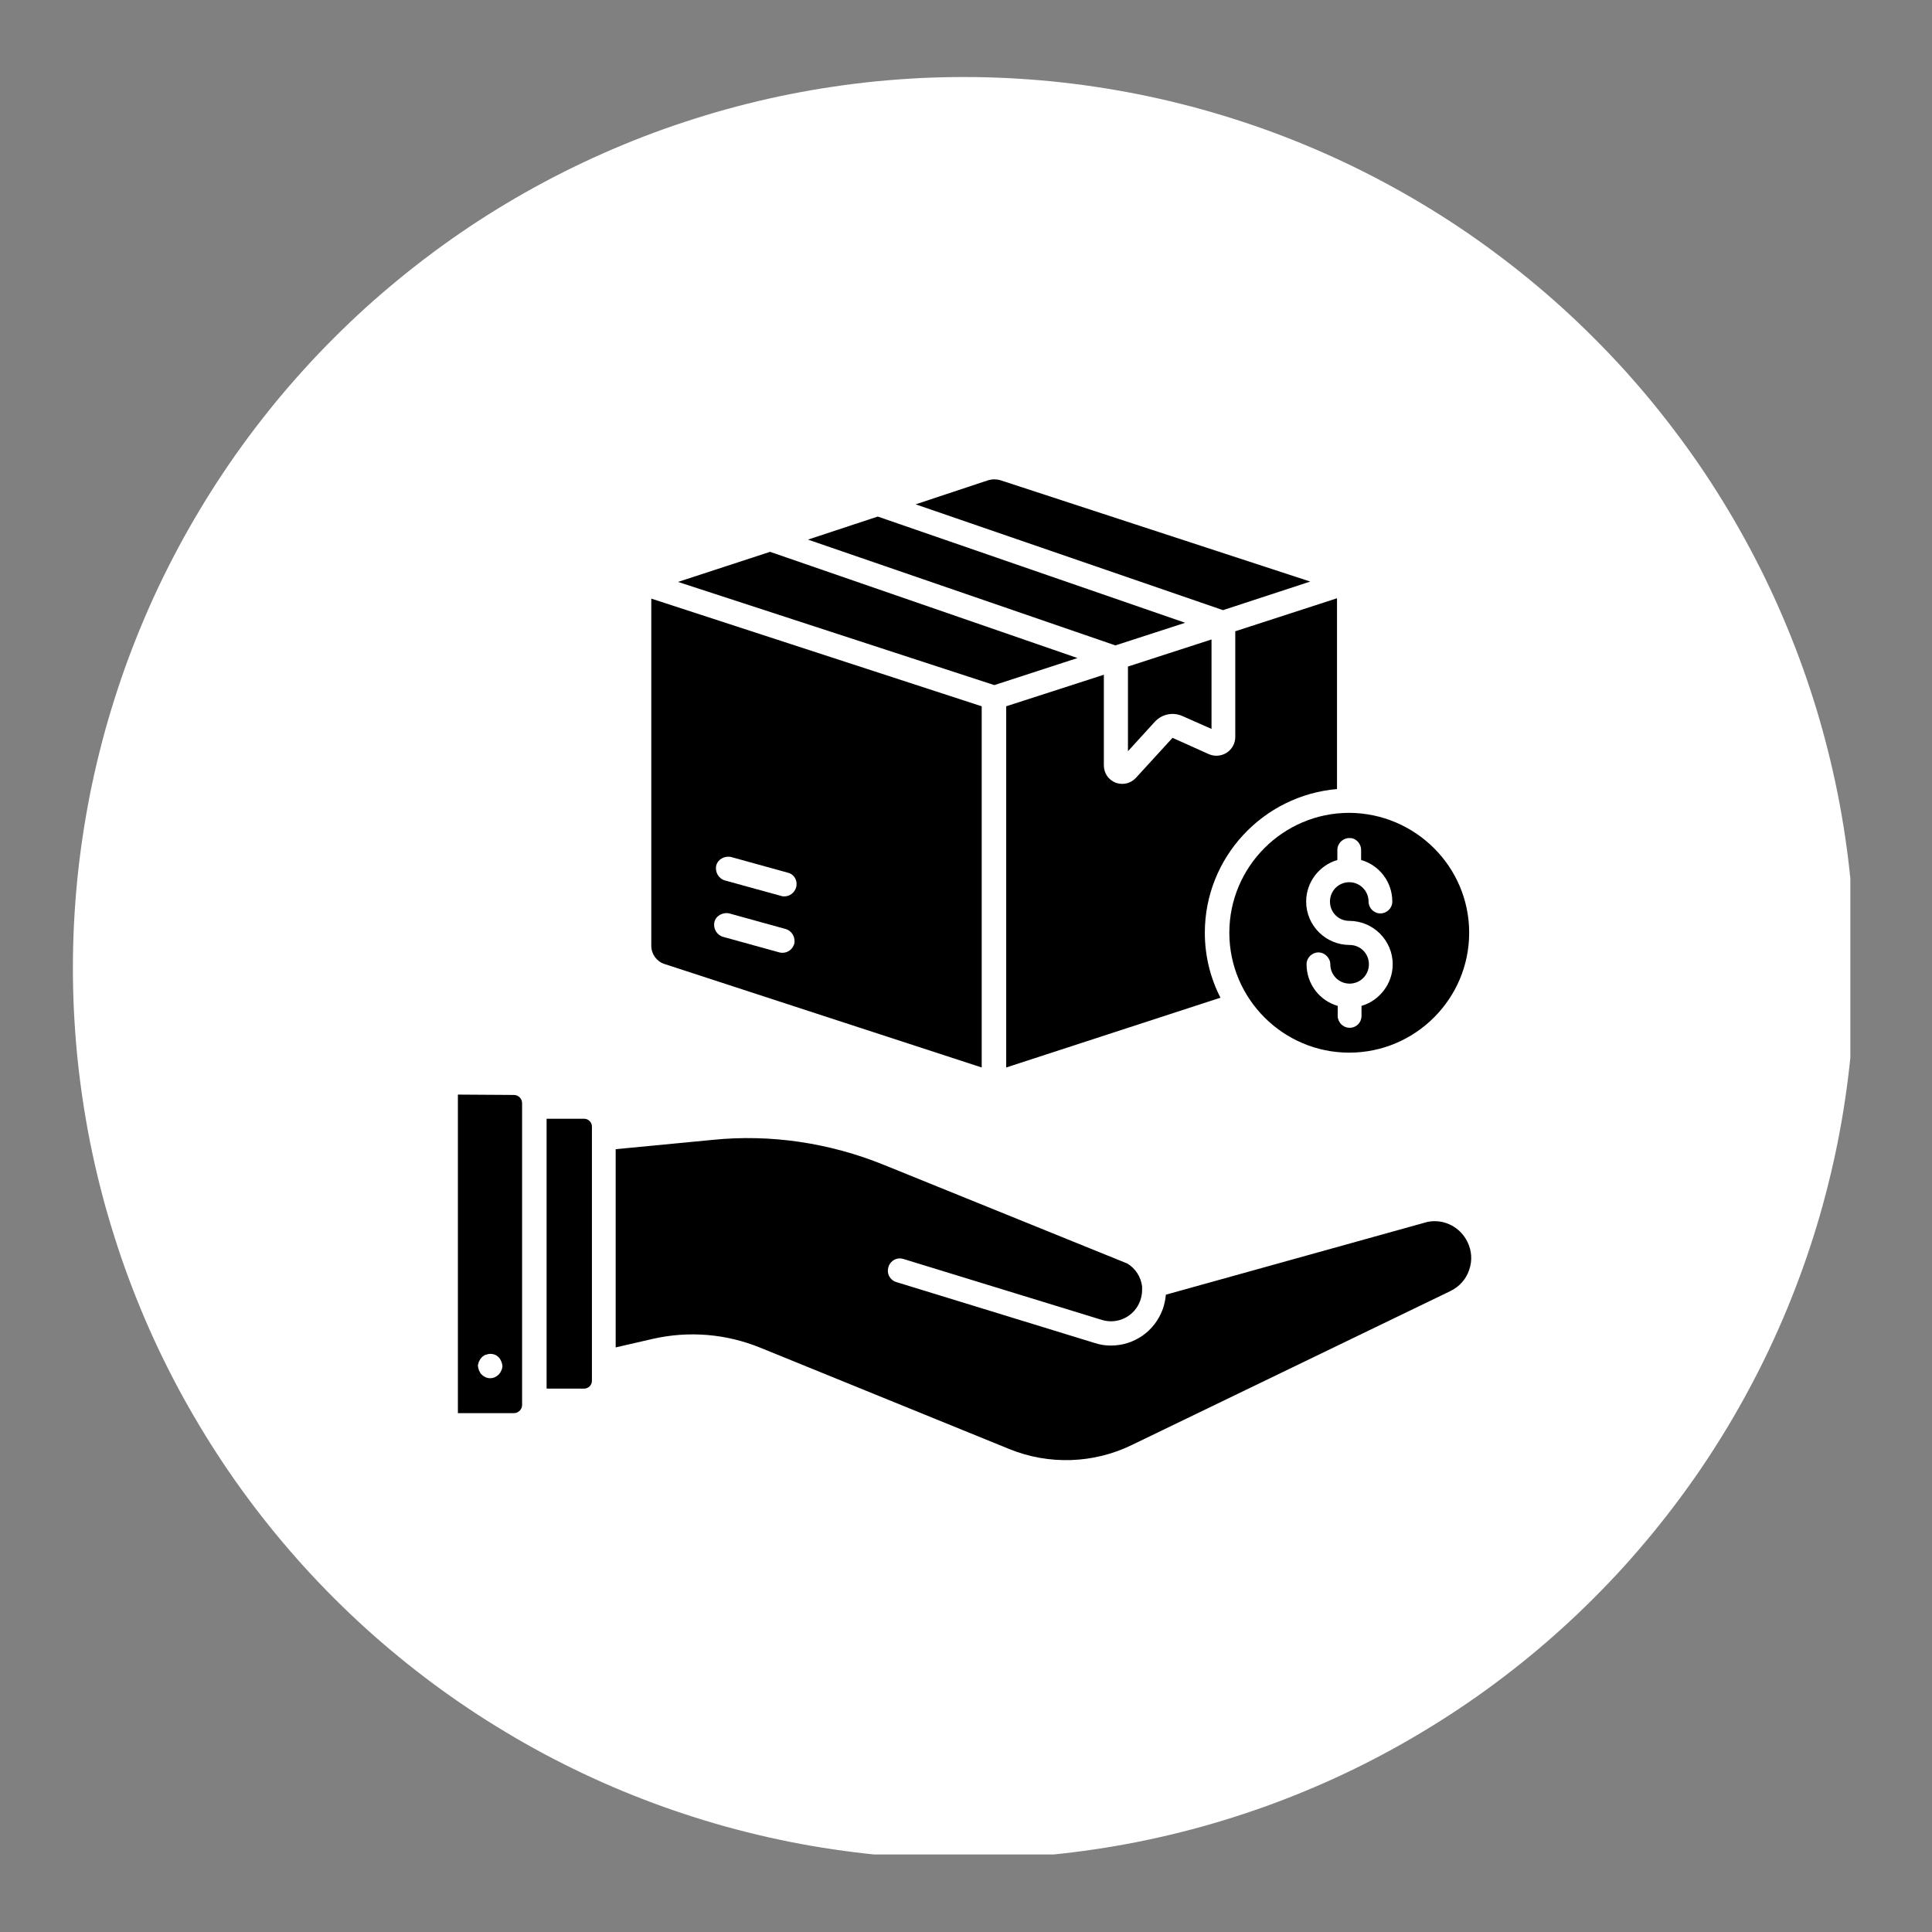
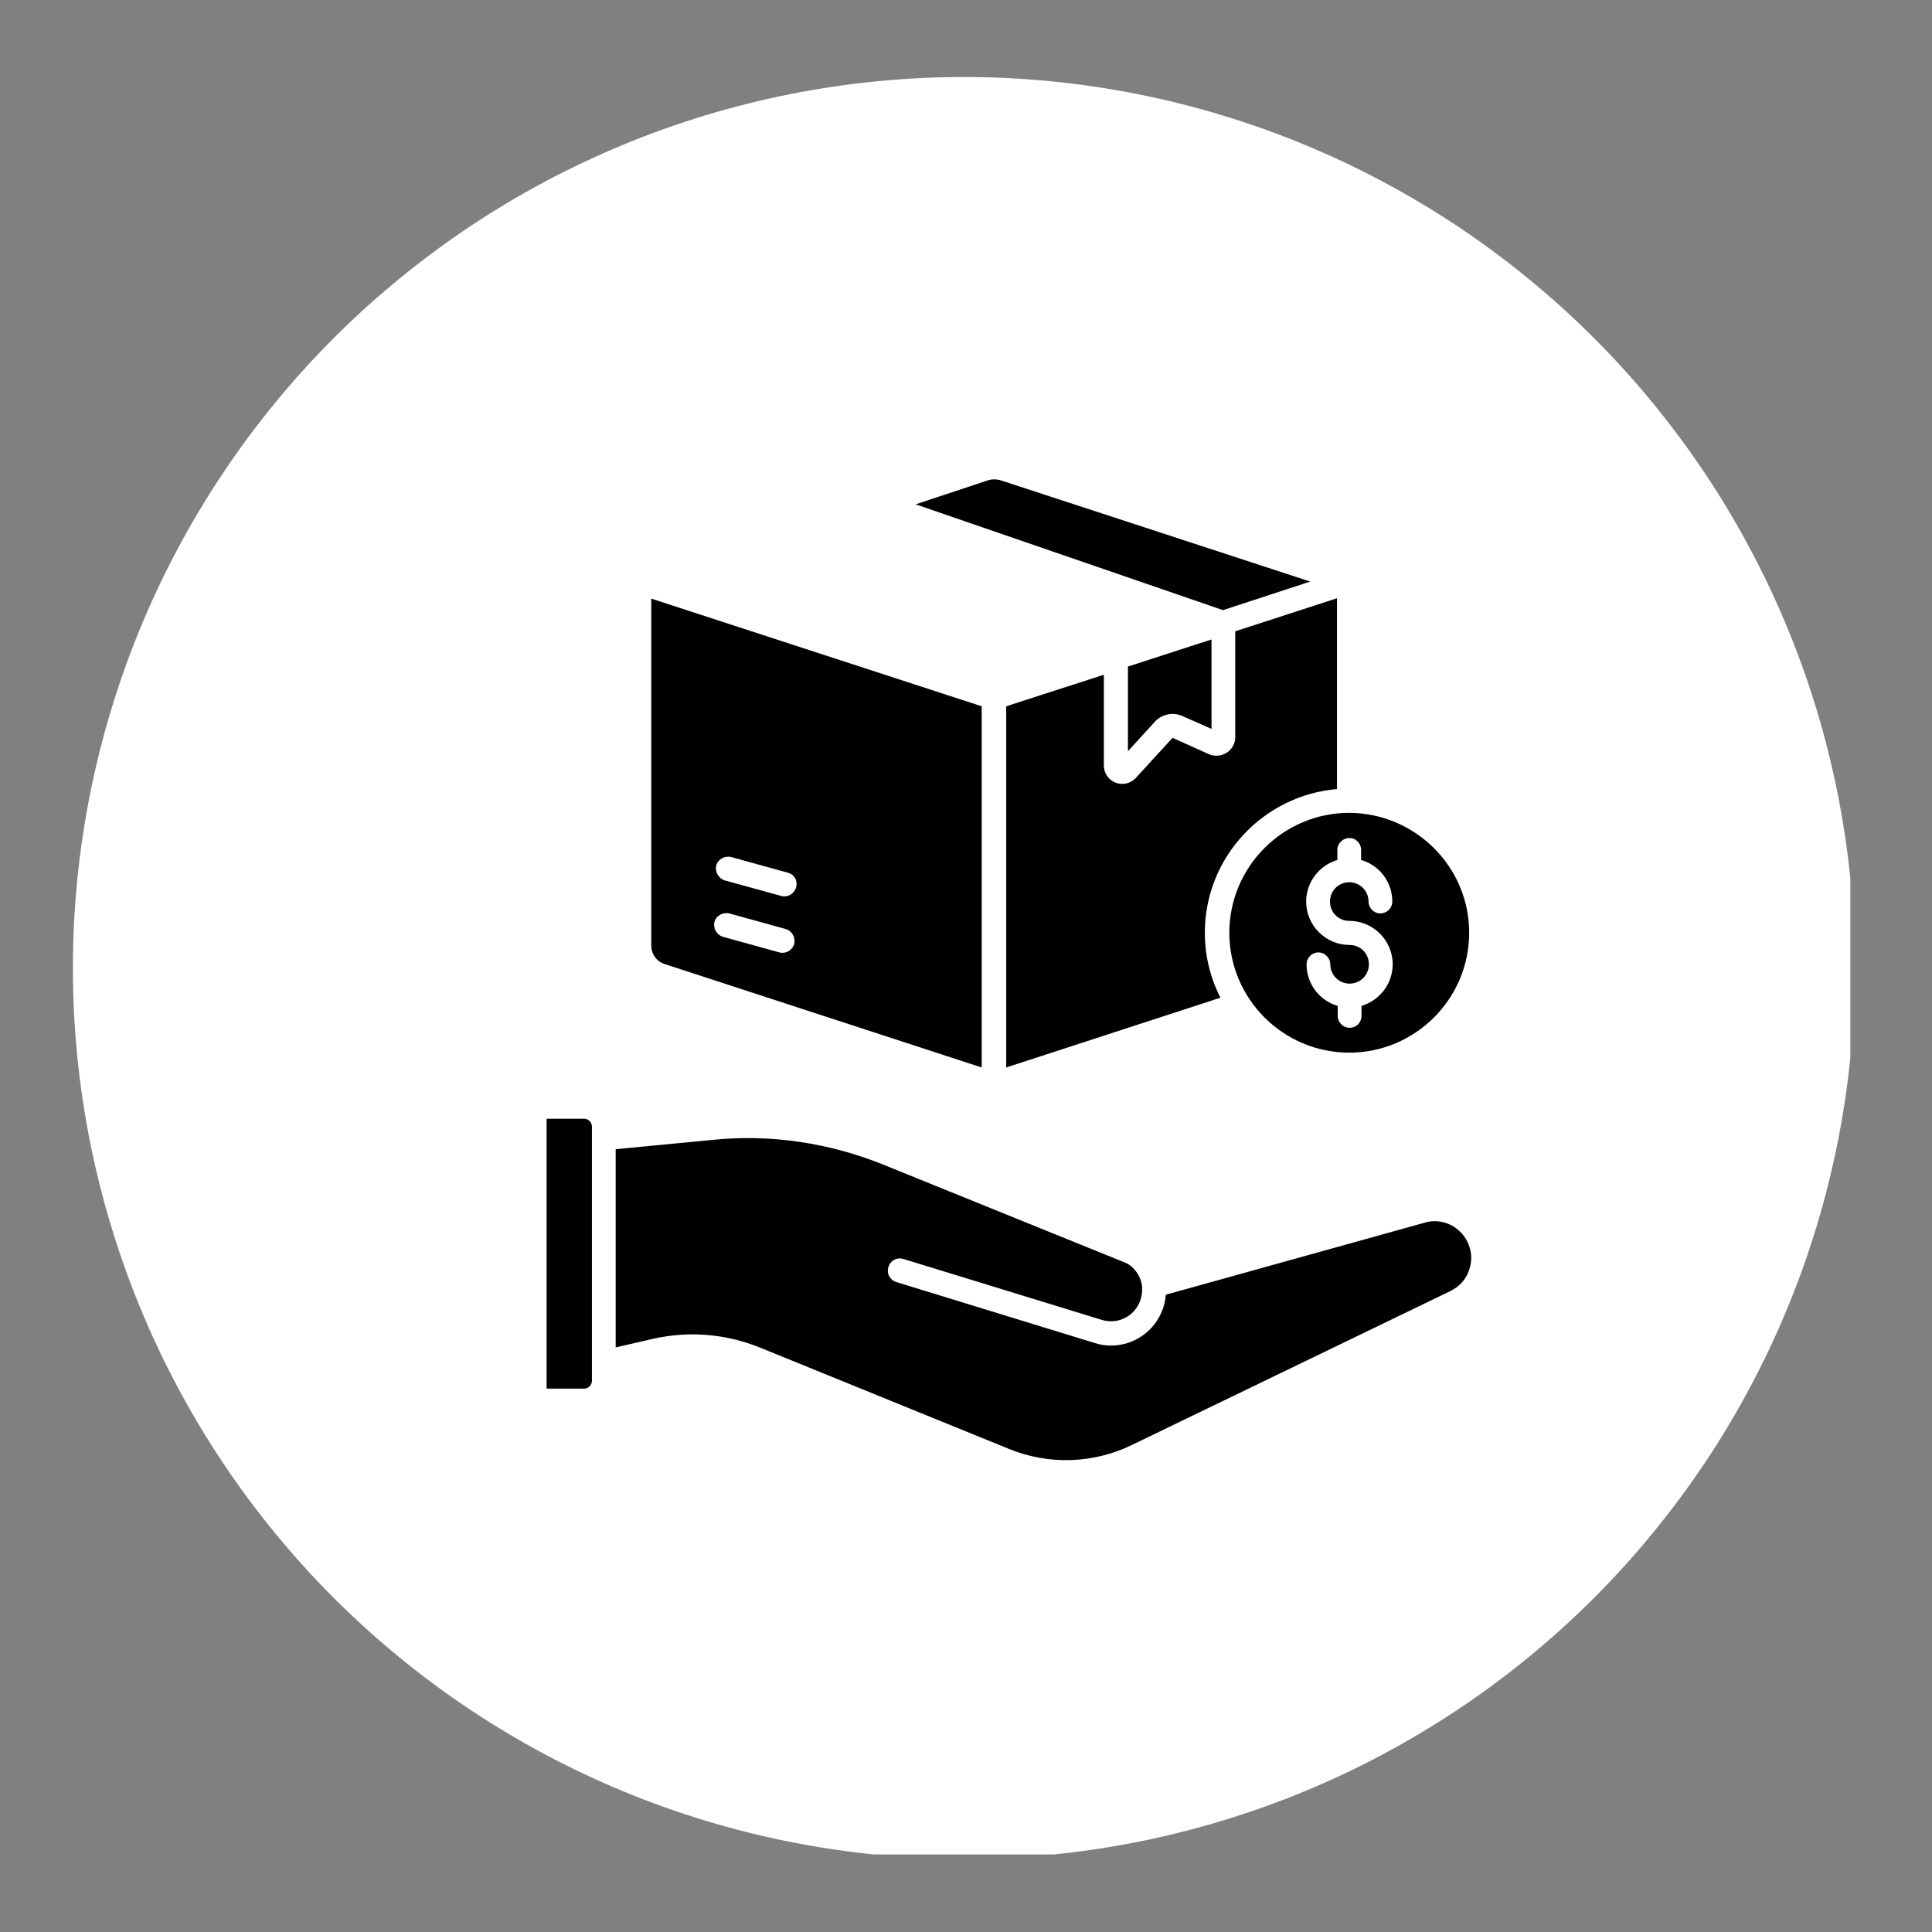
<svg xmlns="http://www.w3.org/2000/svg" version="1.0" preserveAspectRatio="xMidYMid meet" height="200" viewBox="0 0 150 150" zoomAndPan="magnify" width="200">
  <rect x="0" y="0" width="150" height="150" fill="#808080" stroke="none" />
  <defs>
    <clipPath id="039cf61e74">
      <path clip-rule="nonzero" d="M 5.66 5.98 L 143.66 5.98 L 143.66 143.98 L 5.66 143.98 Z M 5.66 5.98" />
    </clipPath>
  </defs>
  <g clip-path="url(#039cf61e74)">
    <path fill-rule="nonzero" fill-opacity="1" d="M 144.012 75.156 C 144.012 76.289 143.984 77.418 143.93 78.551 C 143.875 79.68 143.789 80.809 143.68 81.938 C 143.566 83.062 143.43 84.188 143.262 85.305 C 143.098 86.426 142.902 87.543 142.684 88.652 C 142.461 89.762 142.215 90.867 141.938 91.965 C 141.664 93.062 141.363 94.152 141.035 95.238 C 140.703 96.32 140.352 97.395 139.969 98.461 C 139.586 99.527 139.18 100.582 138.746 101.629 C 138.312 102.676 137.855 103.711 137.371 104.734 C 136.887 105.758 136.379 106.766 135.844 107.766 C 135.309 108.766 134.754 109.75 134.172 110.719 C 133.59 111.691 132.984 112.648 132.355 113.59 C 131.727 114.531 131.074 115.453 130.398 116.363 C 129.723 117.273 129.027 118.164 128.309 119.039 C 127.59 119.914 126.852 120.773 126.094 121.613 C 125.332 122.449 124.551 123.27 123.75 124.07 C 122.949 124.871 122.129 125.652 121.293 126.41 C 120.453 127.172 119.598 127.91 118.723 128.629 C 117.848 129.348 116.953 130.043 116.043 130.719 C 115.137 131.395 114.211 132.043 113.27 132.672 C 112.328 133.301 111.371 133.906 110.398 134.488 C 109.43 135.07 108.445 135.629 107.445 136.164 C 106.445 136.699 105.438 137.207 104.414 137.691 C 103.391 138.176 102.355 138.633 101.309 139.066 C 100.262 139.5 99.207 139.906 98.141 140.289 C 97.074 140.668 96 141.023 94.918 141.352 C 93.832 141.684 92.742 141.984 91.645 142.258 C 90.547 142.535 89.441 142.781 88.332 143.004 C 87.223 143.223 86.105 143.418 84.988 143.582 C 83.867 143.75 82.742 143.887 81.617 144 C 80.488 144.109 79.359 144.191 78.23 144.25 C 77.102 144.305 75.969 144.332 74.836 144.332 C 73.703 144.332 72.574 144.305 71.441 144.25 C 70.312 144.191 69.184 144.109 68.055 144 C 66.93 143.887 65.805 143.75 64.688 143.582 C 63.566 143.418 62.449 143.223 61.34 143.004 C 60.23 142.781 59.125 142.535 58.027 142.258 C 56.93 141.984 55.84 141.684 54.754 141.352 C 53.672 141.023 52.598 140.668 51.531 140.289 C 50.465 139.906 49.41 139.5 48.363 139.066 C 47.316 138.633 46.285 138.176 45.262 137.691 C 44.238 137.207 43.227 136.699 42.227 136.164 C 41.23 135.629 40.242 135.07 39.273 134.488 C 38.301 133.906 37.344 133.301 36.402 132.672 C 35.465 132.043 34.539 131.395 33.629 130.719 C 32.719 130.043 31.828 129.348 30.953 128.629 C 30.078 127.91 29.219 127.172 28.379 126.41 C 27.543 125.652 26.723 124.871 25.922 124.07 C 25.121 123.27 24.34 122.449 23.582 121.613 C 22.82 120.773 22.082 119.914 21.363 119.039 C 20.645 118.164 19.949 117.273 19.273 116.363 C 18.598 115.453 17.949 114.531 17.32 113.59 C 16.691 112.648 16.086 111.691 15.504 110.719 C 14.922 109.75 14.363 108.766 13.828 107.766 C 13.297 106.766 12.785 105.758 12.301 104.734 C 11.816 103.711 11.359 102.676 10.926 101.629 C 10.492 100.582 10.086 99.527 9.703 98.461 C 9.324 97.395 8.969 96.32 8.641 95.238 C 8.309 94.152 8.008 93.062 7.734 91.965 C 7.457 90.867 7.211 89.762 6.988 88.652 C 6.77 87.543 6.574 86.426 6.41 85.305 C 6.242 84.188 6.105 83.062 5.992 81.938 C 5.883 80.809 5.801 79.68 5.742 78.551 C 5.688 77.418 5.66 76.289 5.66 75.156 C 5.66 74.023 5.688 72.891 5.742 71.762 C 5.801 70.633 5.883 69.504 5.992 68.375 C 6.105 67.25 6.242 66.125 6.41 65.008 C 6.574 63.887 6.77 62.77 6.988 61.66 C 7.211 60.551 7.457 59.445 7.734 58.348 C 8.008 57.25 8.309 56.16 8.641 55.074 C 8.969 53.992 9.324 52.918 9.703 51.852 C 10.086 50.785 10.492 49.73 10.926 48.684 C 11.359 47.637 11.816 46.602 12.301 45.578 C 12.785 44.555 13.297 43.547 13.828 42.547 C 14.363 41.547 14.922 40.562 15.504 39.594 C 16.086 38.621 16.691 37.664 17.32 36.723 C 17.949 35.781 18.598 34.859 19.273 33.949 C 19.949 33.039 20.645 32.148 21.363 31.27 C 22.082 30.395 22.82 29.539 23.582 28.699 C 24.34 27.863 25.121 27.043 25.922 26.242 C 26.723 25.441 27.543 24.66 28.379 23.898 C 29.219 23.141 30.078 22.402 30.953 21.684 C 31.828 20.965 32.719 20.27 33.629 19.594 C 34.539 18.918 35.465 18.266 36.402 17.637 C 37.344 17.008 38.301 16.402 39.273 15.82 C 40.242 15.238 41.23 14.684 42.227 14.148 C 43.227 13.613 44.238 13.105 45.262 12.621 C 46.285 12.137 47.316 11.68 48.363 11.246 C 49.41 10.812 50.465 10.406 51.531 10.023 C 52.598 9.645 53.672 9.289 54.754 8.961 C 55.84 8.629 56.93 8.328 58.027 8.055 C 59.125 7.777 60.23 7.531 61.34 7.309 C 62.449 7.09 63.566 6.895 64.688 6.73 C 65.805 6.562 66.93 6.426 68.055 6.312 C 69.184 6.203 70.312 6.121 71.441 6.062 C 72.574 6.008 73.703 5.98 74.836 5.98 C 75.969 5.98 77.102 6.008 78.23 6.062 C 79.359 6.121 80.488 6.203 81.617 6.312 C 82.742 6.426 83.867 6.562 84.988 6.73 C 86.105 6.895 87.223 7.09 88.332 7.309 C 89.441 7.531 90.547 7.777 91.645 8.055 C 92.742 8.328 93.832 8.629 94.918 8.961 C 96 9.289 97.074 9.645 98.141 10.023 C 99.207 10.406 100.262 10.812 101.309 11.246 C 102.355 11.68 103.391 12.137 104.414 12.621 C 105.438 13.105 106.445 13.613 107.445 14.148 C 108.445 14.684 109.43 15.238 110.398 15.82 C 111.371 16.402 112.328 17.008 113.27 17.637 C 114.211 18.266 115.137 18.918 116.043 19.594 C 116.953 20.27 117.848 20.965 118.723 21.684 C 119.598 22.402 120.453 23.141 121.293 23.898 C 122.129 24.66 122.949 25.441 123.75 26.242 C 124.551 27.043 125.332 27.863 126.094 28.699 C 126.852 29.539 127.59 30.395 128.309 31.27 C 129.027 32.148 129.723 33.039 130.398 33.949 C 131.074 34.859 131.727 35.781 132.355 36.723 C 132.984 37.664 133.59 38.621 134.172 39.594 C 134.754 40.562 135.309 41.547 135.844 42.547 C 136.379 43.547 136.887 44.555 137.371 45.578 C 137.855 46.602 138.312 47.637 138.746 48.684 C 139.18 49.73 139.586 50.785 139.969 51.852 C 140.352 52.918 140.703 53.992 141.035 55.074 C 141.363 56.16 141.664 57.25 141.938 58.348 C 142.215 59.445 142.461 60.551 142.684 61.66 C 142.902 62.77 143.098 63.887 143.262 65.008 C 143.43 66.125 143.566 67.25 143.68 68.375 C 143.789 69.504 143.875 70.633 143.93 71.762 C 143.984 72.891 144.012 74.023 144.012 75.156 Z M 144.012 75.156" fill="#ffffff" />
  </g>
  <path fill-rule="evenodd" fill-opacity="1" d="M 105.676 65.992 L 105.676 66.77 C 107.09 67.172 108.098 68.469 108.098 69.996 C 108.098 70.516 107.664 70.918 107.176 70.918 C 106.656 70.918 106.254 70.488 106.254 69.996 C 106.254 69.191 105.621 68.527 104.812 68.496 C 104.785 68.496 104.754 68.496 104.754 68.496 C 104.727 68.496 104.695 68.496 104.695 68.496 C 103.891 68.527 103.258 69.191 103.258 69.996 C 103.258 70.832 103.918 71.496 104.754 71.496 C 106.598 71.496 108.129 72.996 108.129 74.867 C 108.129 76.395 107.09 77.691 105.707 78.098 L 105.707 78.875 C 105.707 79.395 105.301 79.797 104.785 79.797 C 104.266 79.797 103.859 79.363 103.859 78.875 L 103.859 78.098 C 102.449 77.691 101.441 76.395 101.441 74.867 C 101.441 74.348 101.871 73.945 102.363 73.945 C 102.852 73.945 103.285 74.379 103.285 74.867 C 103.285 75.676 103.918 76.336 104.727 76.367 L 104.84 76.367 C 105.648 76.336 106.281 75.676 106.281 74.867 C 106.281 74.031 105.621 73.367 104.785 73.367 C 102.938 73.367 101.41 71.871 101.41 69.996 C 101.41 68.469 102.449 67.172 103.832 66.77 L 103.832 65.992 C 103.832 65.473 104.266 65.066 104.754 65.066 C 105.246 65.039 105.676 65.473 105.676 65.992 Z M 104.754 63.109 C 99.625 63.109 95.445 67.289 95.445 72.418 C 95.445 77.547 99.625 81.727 104.754 81.727 C 109.887 81.727 114.066 77.547 114.066 72.418 C 114.066 67.289 109.887 63.137 104.754 63.109 Z M 104.754 63.109" fill="#000000" />
  <path fill-rule="evenodd" fill-opacity="1" d="M 78.121 54.836 L 78.121 82.879 L 94.754 77.461 C 93.977 75.934 93.543 74.234 93.543 72.418 C 93.543 66.566 98.066 61.754 103.805 61.262 L 103.805 46.449 L 95.906 49.012 L 95.906 57.227 C 95.906 57.719 95.648 58.18 95.242 58.438 C 94.84 58.699 94.32 58.754 93.859 58.555 L 91.035 57.285 L 88.211 60.371 C 87.922 60.688 87.547 60.859 87.145 60.859 C 86.973 60.859 86.797 60.832 86.625 60.773 C 86.047 60.543 85.703 60.023 85.703 59.418 L 85.703 52.387 Z M 78.121 54.836" fill="#000000" />
  <path fill-rule="evenodd" fill-opacity="1" d="M 50.566 46.477 L 50.566 73.426 C 50.566 74.062 50.969 74.637 51.574 74.84 L 76.219 82.879 L 76.219 54.836 Z M 61.809 68.902 C 61.691 69.305 61.316 69.594 60.914 69.594 C 60.828 69.594 60.742 69.594 60.656 69.562 L 56.273 68.355 C 55.785 68.211 55.496 67.691 55.609 67.199 C 55.727 66.711 56.273 66.422 56.766 66.539 L 61.145 67.75 C 61.664 67.863 61.953 68.383 61.809 68.902 Z M 61 72.129 C 61.492 72.273 61.781 72.793 61.664 73.281 C 61.547 73.688 61.176 73.973 60.77 73.973 C 60.684 73.973 60.598 73.973 60.512 73.945 L 56.129 72.734 C 55.641 72.59 55.352 72.07 55.469 71.582 C 55.582 71.094 56.129 70.805 56.621 70.918 Z M 61 72.129" fill="#000000" />
-   <path fill-rule="evenodd" fill-opacity="1" d="M 52.641 45.18 L 77.199 53.191 L 83.656 51.09 L 59.789 42.844 Z M 52.641 45.18" fill="#000000" />
-   <path fill-rule="evenodd" fill-opacity="1" d="M 62.73 41.895 L 86.598 50.109 L 92.016 48.352 L 68.148 40.105 Z M 62.73 41.895" fill="#000000" />
  <path fill-rule="evenodd" fill-opacity="1" d="M 71.09 39.156 L 94.953 47.371 L 101.727 45.152 L 77.66 37.281 C 77.371 37.195 77.027 37.195 76.738 37.281 Z M 71.09 39.156" fill="#000000" />
  <path fill-rule="evenodd" fill-opacity="1" d="M 87.574 51.75 L 87.574 58.324 L 89.68 56.016 C 90.227 55.441 91.062 55.27 91.785 55.586 L 94.062 56.594 L 94.062 49.648 Z M 87.574 51.75" fill="#000000" />
  <path fill-rule="evenodd" fill-opacity="1" d="M 55.324 88.5 L 47.801 89.223 L 47.801 104.613 L 50.684 103.949 C 53.477 103.316 56.359 103.547 59.043 104.641 L 78.383 112.512 C 81.438 113.75 84.895 113.637 87.863 112.195 L 112.625 100.23 C 113.316 99.887 113.836 99.309 114.066 98.59 C 114.324 97.867 114.266 97.09 113.922 96.398 C 113.43 95.418 112.449 94.812 111.383 94.812 C 111.125 94.812 110.867 94.844 110.605 94.93 L 90.516 100.52 C 90.488 100.895 90.402 101.27 90.285 101.617 C 89.652 103.375 88.039 104.469 86.25 104.469 C 85.816 104.469 85.414 104.41 84.98 104.266 L 69.59 99.539 C 69.102 99.395 68.812 98.879 68.984 98.359 C 69.129 97.867 69.648 97.582 70.168 97.754 L 85.559 102.48 C 86.797 102.855 88.094 102.191 88.527 100.98 C 88.613 100.723 88.672 100.465 88.672 100.176 C 88.672 100.09 88.672 100 88.672 99.914 L 88.672 99.887 C 88.586 99.137 88.152 98.473 87.52 98.098 L 68.609 90.434 C 64.402 88.73 59.82 88.039 55.324 88.5 Z M 55.324 88.5" fill="#000000" />
  <path fill-rule="evenodd" fill-opacity="1" d="M 42.438 86.859 L 42.438 107.812 L 45.352 107.812 C 45.668 107.812 45.957 107.555 45.957 107.207 L 45.957 88.531 C 45.957 88.5 45.957 88.473 45.957 88.473 C 45.957 88.387 45.957 88.301 45.957 88.215 L 45.957 87.465 C 45.957 87.148 45.695 86.859 45.352 86.859 Z M 42.438 86.859" fill="#000000" />
-   <path fill-rule="evenodd" fill-opacity="1" d="M 35.551 84.984 L 35.551 109.715 L 39.902 109.715 C 40.25 109.715 40.535 109.426 40.535 109.082 L 40.535 85.648 C 40.535 85.301 40.25 85.012 39.902 85.012 Z M 37.711 105.191 C 37.77 105.16 37.828 105.16 37.887 105.133 C 38.203 105.074 38.52 105.16 38.723 105.391 C 38.777 105.449 38.809 105.477 38.836 105.535 C 38.863 105.594 38.895 105.652 38.922 105.707 C 38.953 105.766 38.953 105.824 38.98 105.883 C 38.98 105.938 39.008 105.996 39.008 106.055 C 39.008 106.113 39.008 106.168 38.98 106.227 C 38.98 106.285 38.953 106.344 38.922 106.402 C 38.895 106.457 38.863 106.516 38.836 106.574 C 38.809 106.633 38.75 106.66 38.723 106.719 C 38.547 106.891 38.316 107.004 38.059 107.004 C 37.797 107.004 37.566 106.891 37.395 106.719 C 37.336 106.66 37.309 106.633 37.281 106.574 C 37.25 106.516 37.223 106.457 37.191 106.402 C 37.164 106.344 37.164 106.285 37.137 106.227 C 37.137 106.168 37.105 106.113 37.105 106.055 C 37.105 105.996 37.105 105.938 37.137 105.883 C 37.137 105.824 37.164 105.766 37.191 105.707 C 37.223 105.652 37.25 105.594 37.281 105.535 C 37.309 105.477 37.367 105.449 37.395 105.391 C 37.453 105.336 37.48 105.305 37.539 105.277 C 37.598 105.219 37.652 105.191 37.711 105.191 Z M 37.711 105.191" fill="#000000" />
</svg>